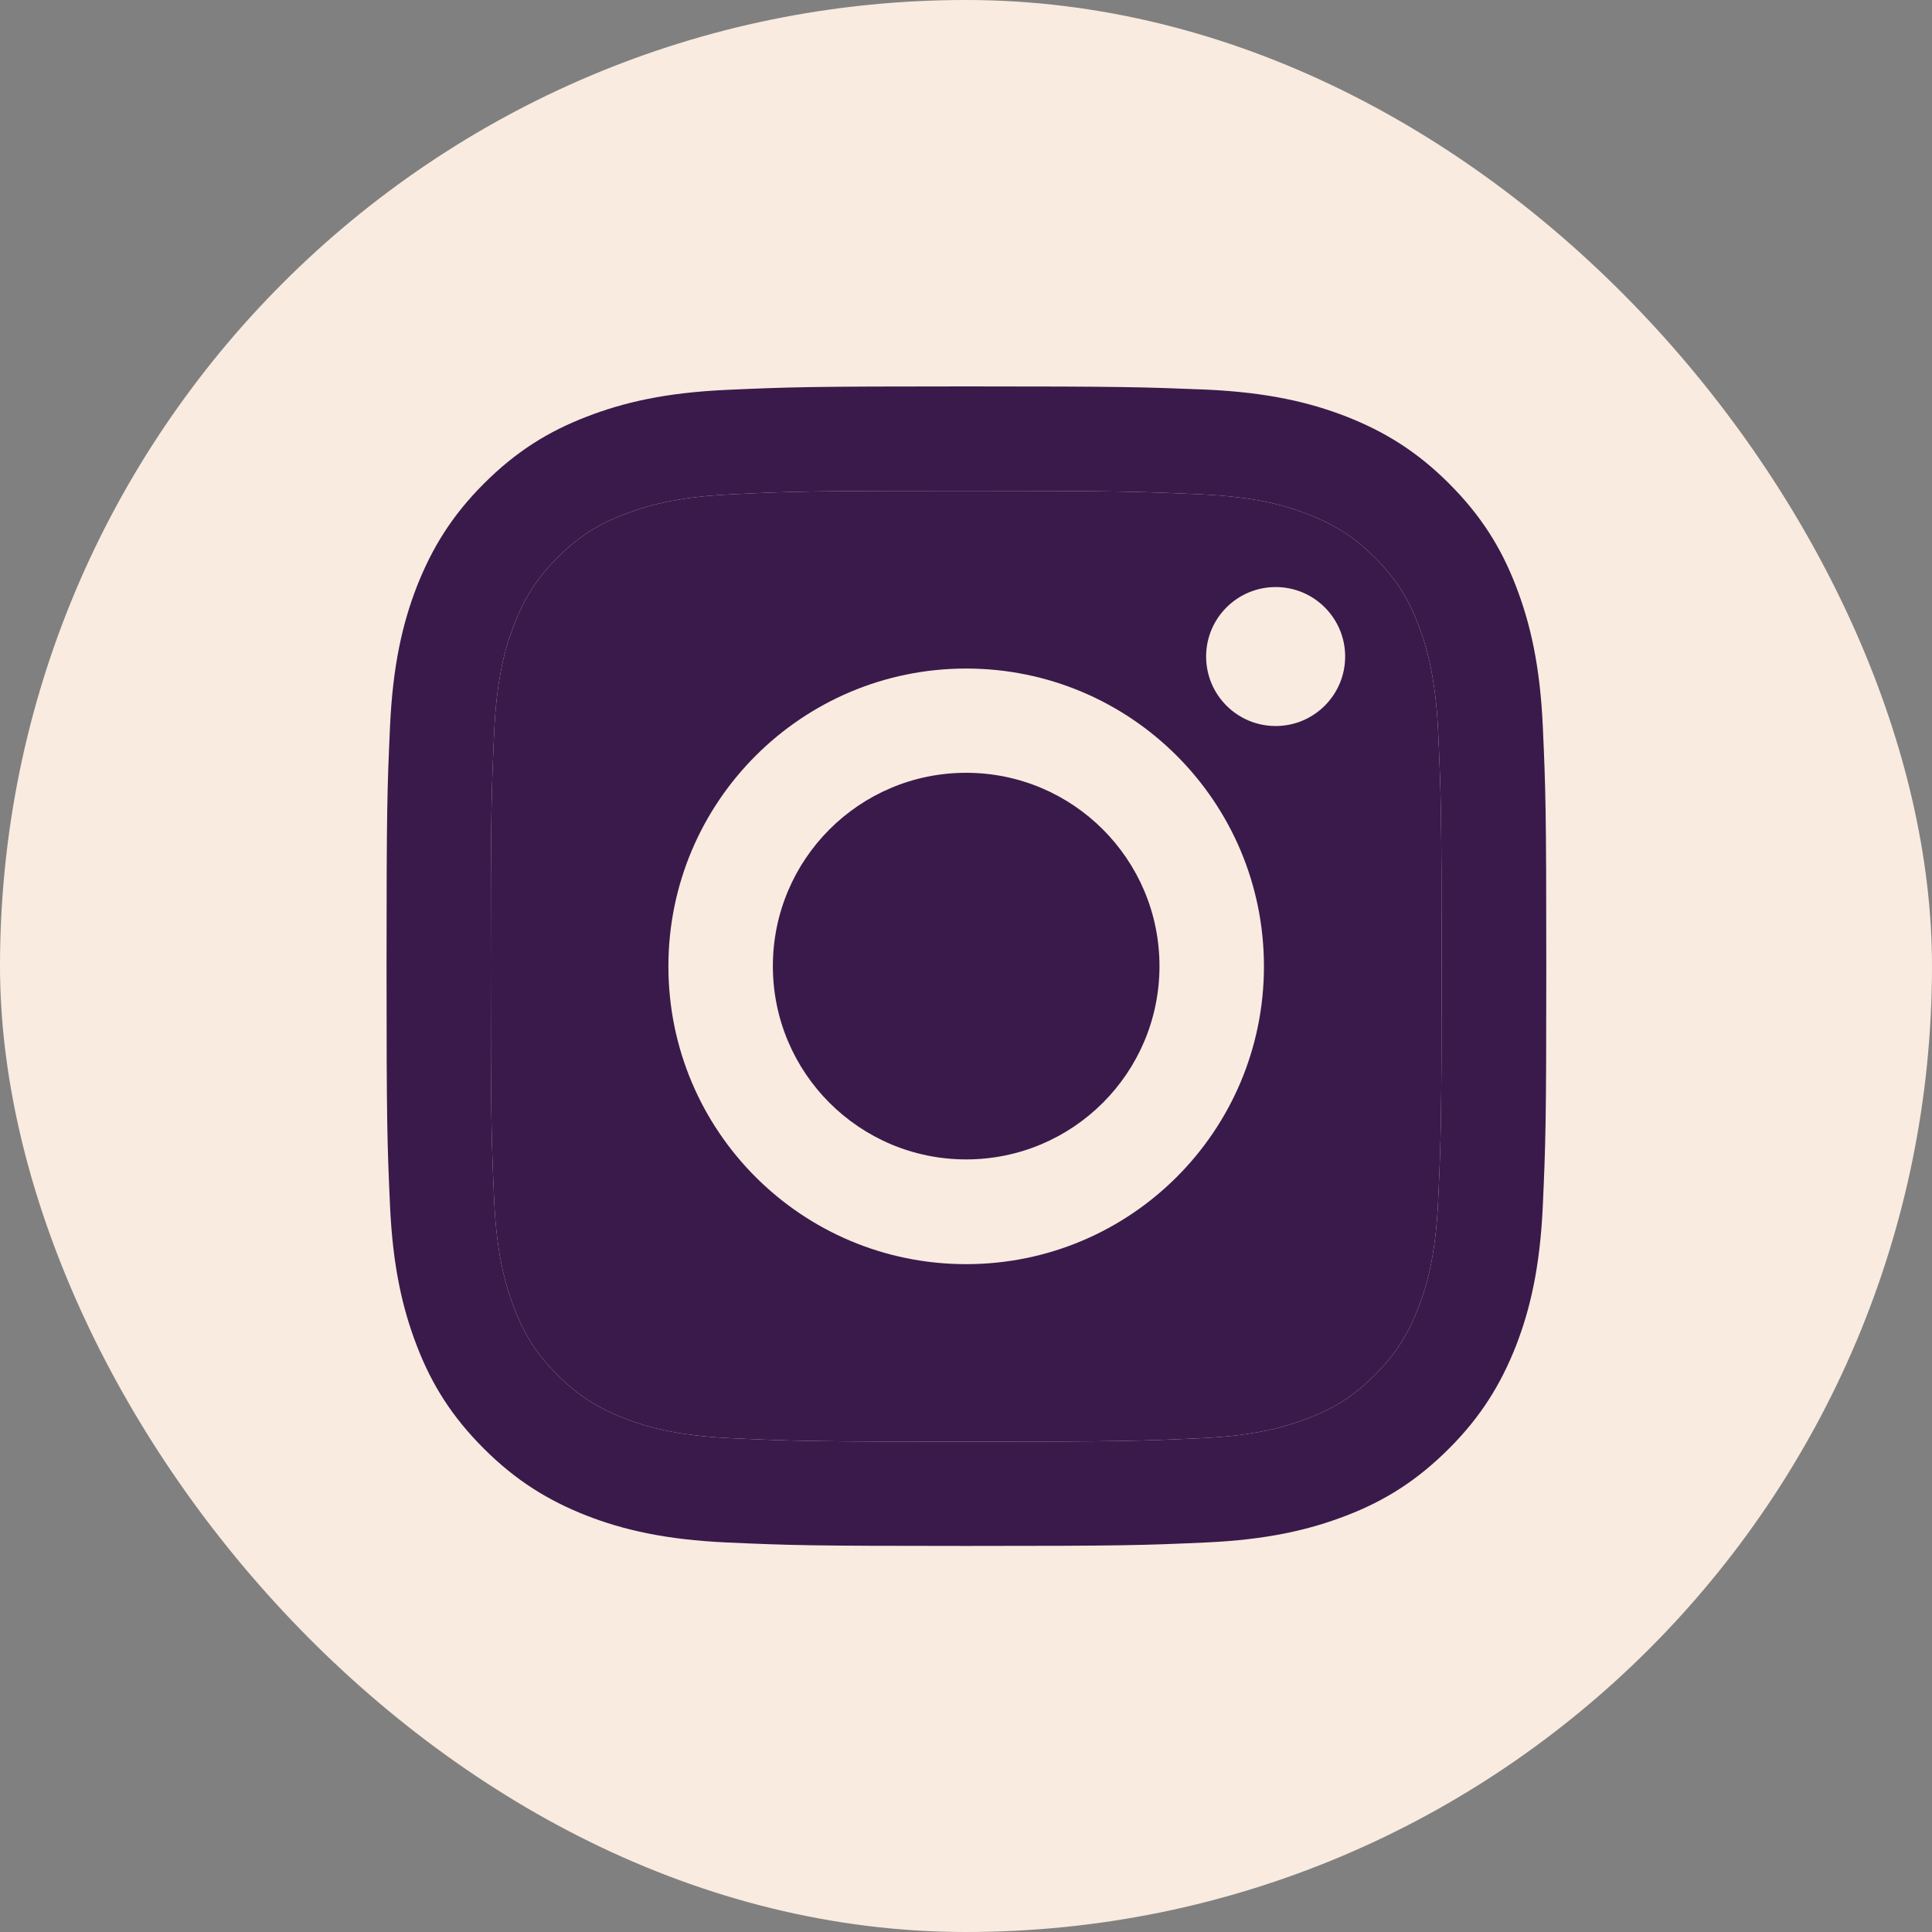
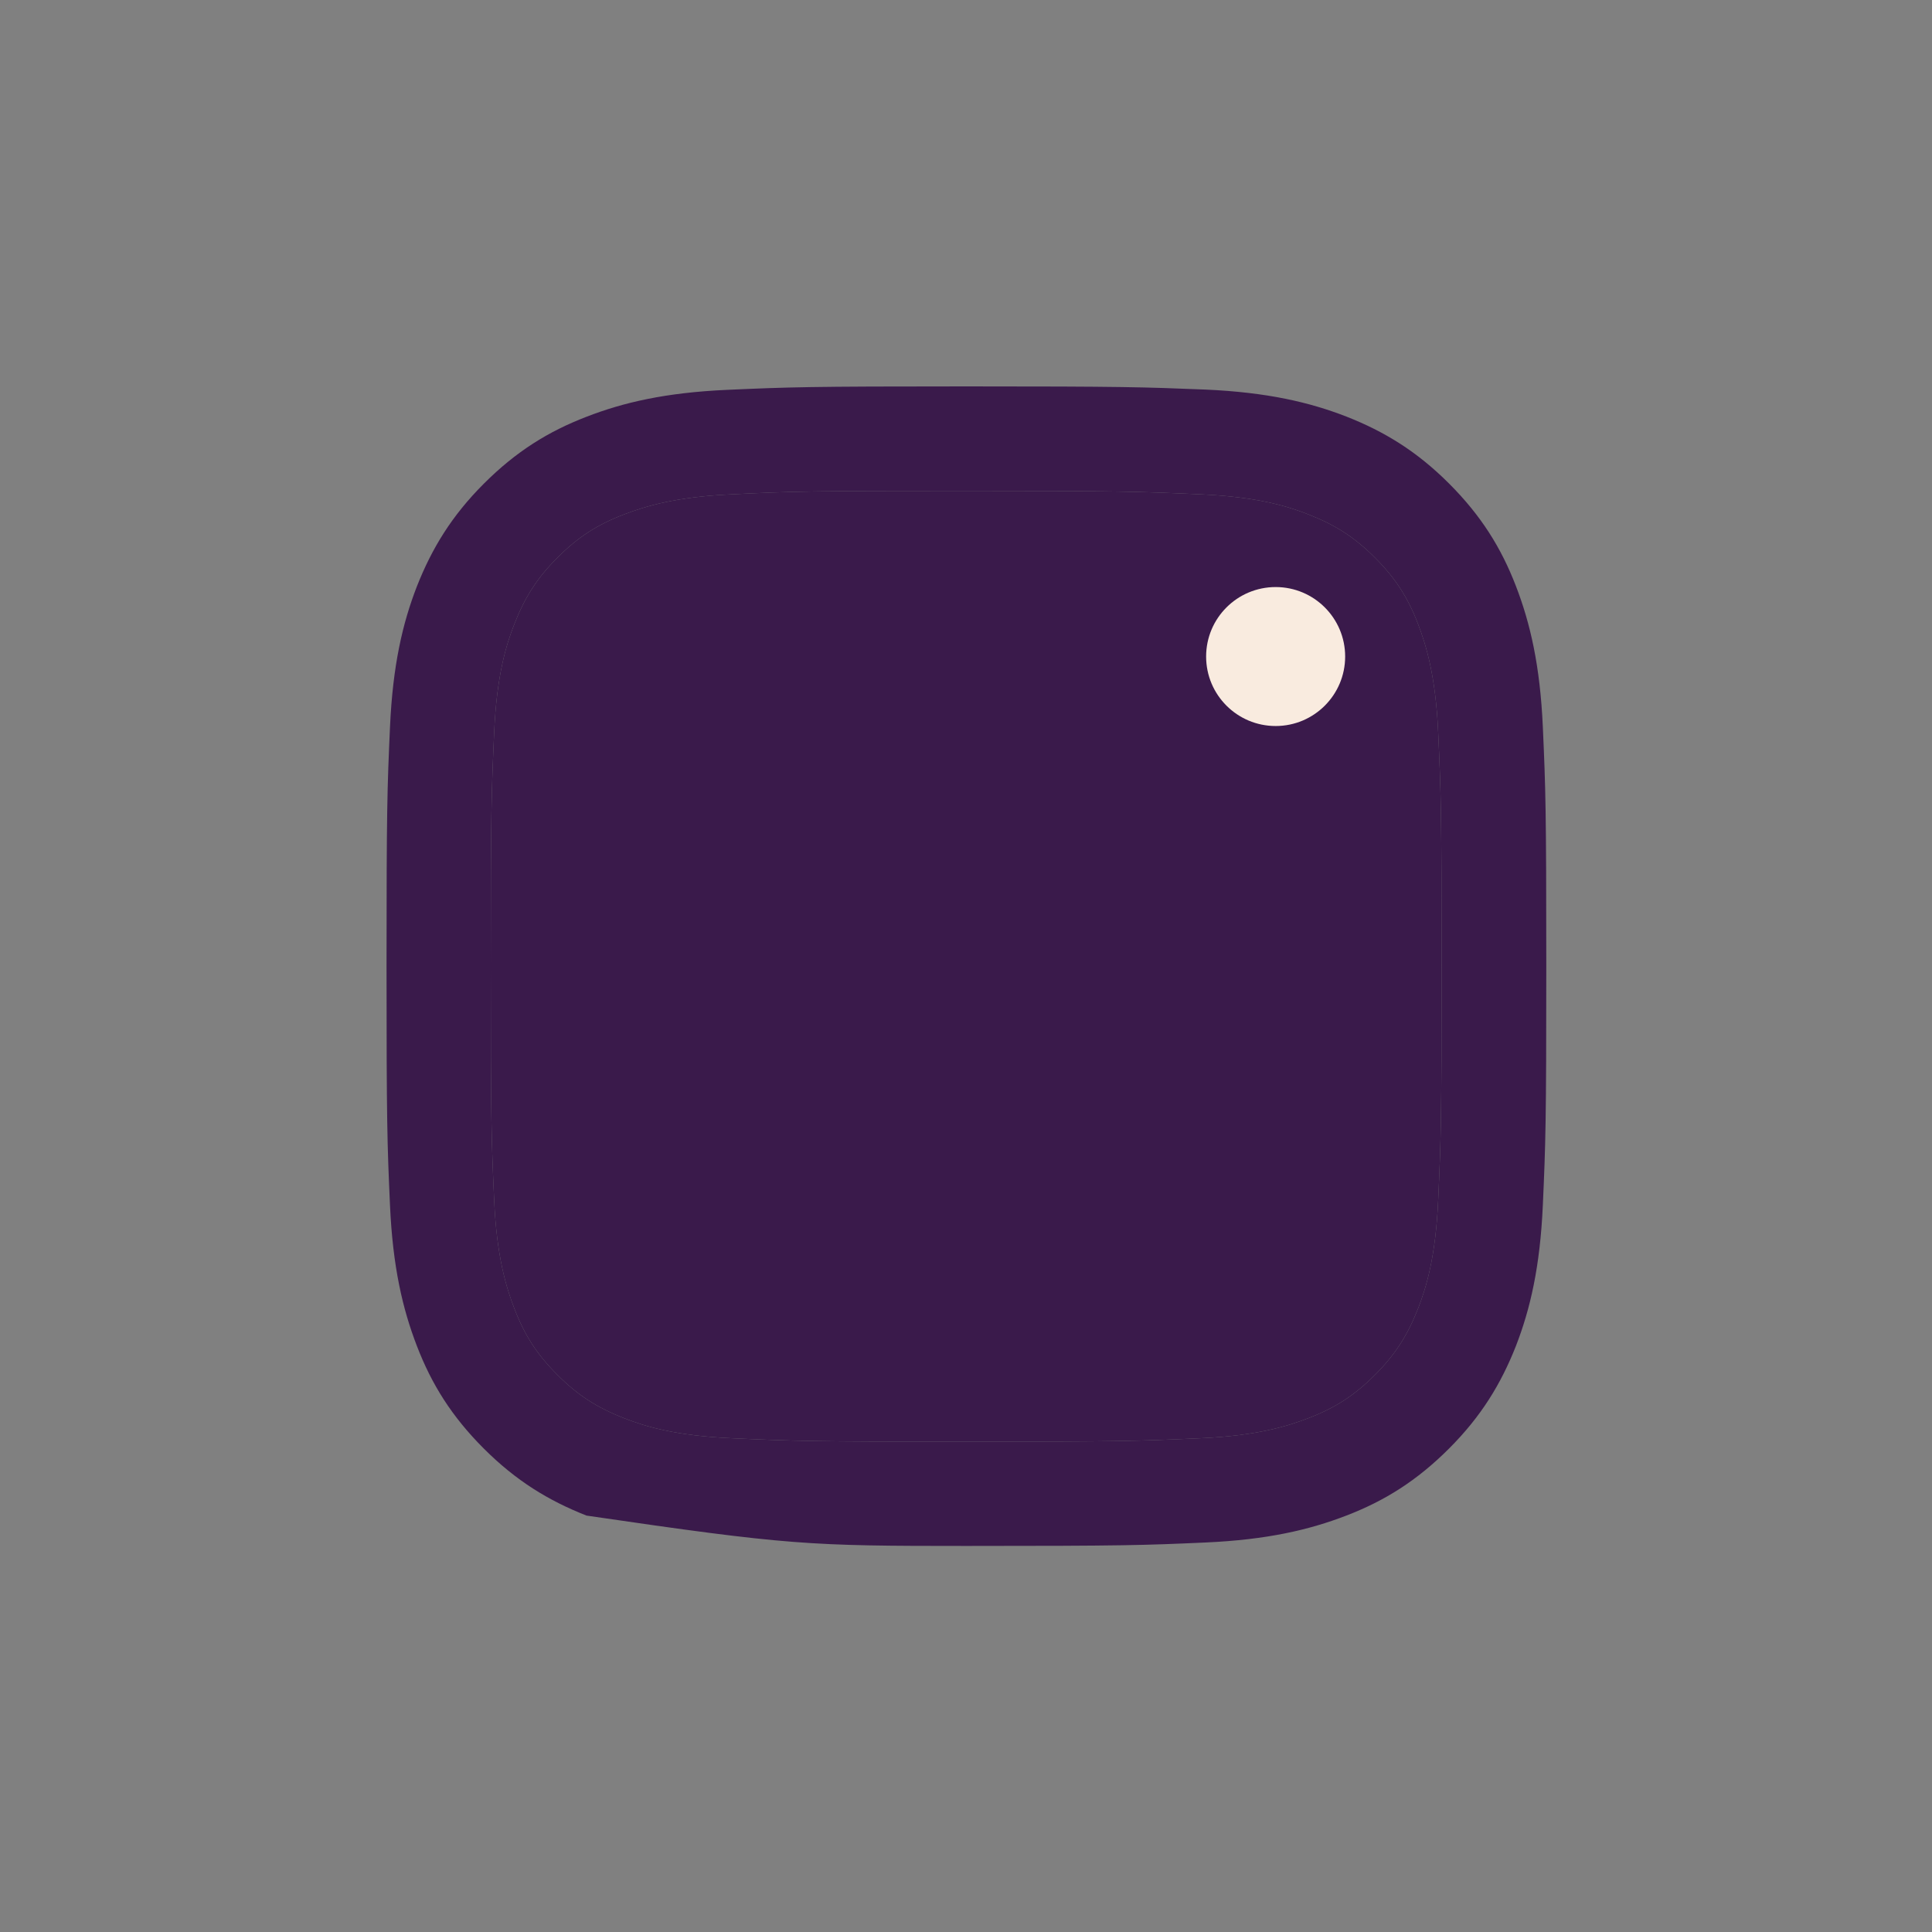
<svg xmlns="http://www.w3.org/2000/svg" width="28" height="28" viewBox="0 0 28 28" fill="none">
  <rect x="0" y="0" width="28" height="28" fill="#808080" stroke="none" />
-   <rect width="28" height="28" rx="14" fill="#F9EBDF" />
-   <path d="M14.003 7.114C16.247 7.114 16.511 7.124 17.398 7.164C18.218 7.2 18.662 7.337 18.959 7.454C19.352 7.607 19.632 7.787 19.926 8.081C20.219 8.374 20.403 8.655 20.553 9.048C20.666 9.345 20.806 9.788 20.843 10.609C20.883 11.496 20.893 11.759 20.893 14.004C20.893 16.249 20.883 16.512 20.843 17.399C20.806 18.22 20.669 18.663 20.553 18.96C20.399 19.354 20.219 19.634 19.926 19.927C19.632 20.221 19.352 20.404 18.959 20.554C18.662 20.668 18.218 20.808 17.398 20.844C16.511 20.884 16.247 20.894 14.003 20.894C11.758 20.894 11.495 20.884 10.607 20.844C9.787 20.808 9.344 20.671 9.047 20.554C8.653 20.401 8.373 20.221 8.08 19.927C7.786 19.634 7.603 19.354 7.453 18.96C7.339 18.663 7.199 18.22 7.162 17.399C7.122 16.512 7.112 16.249 7.112 14.004C7.112 11.759 7.122 11.496 7.162 10.609C7.199 9.788 7.336 9.345 7.453 9.048C7.606 8.655 7.786 8.374 8.08 8.081C8.373 7.787 8.653 7.604 9.047 7.454C9.344 7.341 9.787 7.2 10.607 7.164C11.495 7.12 11.761 7.114 14.003 7.114ZM14.003 5.6C11.722 5.6 11.435 5.61 10.537 5.65C9.644 5.69 9.033 5.833 8.5 6.04C7.946 6.253 7.479 6.543 7.012 7.01C6.545 7.477 6.259 7.948 6.042 8.498C5.835 9.031 5.692 9.642 5.652 10.539C5.612 11.433 5.602 11.72 5.602 14.001C5.602 16.282 5.612 16.569 5.652 17.466C5.692 18.36 5.835 18.97 6.042 19.507C6.255 20.061 6.545 20.527 7.012 20.994C7.479 21.461 7.949 21.748 8.5 21.965C9.033 22.172 9.644 22.315 10.541 22.355C11.438 22.395 11.722 22.405 14.006 22.405C16.291 22.405 16.574 22.395 17.471 22.355C18.365 22.315 18.975 22.172 19.512 21.965C20.066 21.752 20.533 21.461 21 20.994C21.467 20.527 21.753 20.057 21.97 19.507C22.177 18.973 22.32 18.363 22.36 17.466C22.4 16.569 22.41 16.285 22.41 14.001C22.41 11.716 22.4 11.433 22.36 10.536C22.32 9.642 22.177 9.031 21.97 8.494C21.757 7.941 21.467 7.474 21 7.007C20.533 6.54 20.062 6.253 19.512 6.037C18.979 5.83 18.368 5.686 17.471 5.646C16.571 5.61 16.284 5.6 14.003 5.6Z" fill="#3A1A4B" />
+   <path d="M14.003 7.114C16.247 7.114 16.511 7.124 17.398 7.164C18.218 7.2 18.662 7.337 18.959 7.454C19.352 7.607 19.632 7.787 19.926 8.081C20.219 8.374 20.403 8.655 20.553 9.048C20.666 9.345 20.806 9.788 20.843 10.609C20.883 11.496 20.893 11.759 20.893 14.004C20.893 16.249 20.883 16.512 20.843 17.399C20.806 18.22 20.669 18.663 20.553 18.96C20.399 19.354 20.219 19.634 19.926 19.927C19.632 20.221 19.352 20.404 18.959 20.554C18.662 20.668 18.218 20.808 17.398 20.844C16.511 20.884 16.247 20.894 14.003 20.894C11.758 20.894 11.495 20.884 10.607 20.844C9.787 20.808 9.344 20.671 9.047 20.554C8.653 20.401 8.373 20.221 8.08 19.927C7.786 19.634 7.603 19.354 7.453 18.96C7.339 18.663 7.199 18.22 7.162 17.399C7.122 16.512 7.112 16.249 7.112 14.004C7.112 11.759 7.122 11.496 7.162 10.609C7.199 9.788 7.336 9.345 7.453 9.048C7.606 8.655 7.786 8.374 8.08 8.081C8.373 7.787 8.653 7.604 9.047 7.454C9.344 7.341 9.787 7.2 10.607 7.164C11.495 7.12 11.761 7.114 14.003 7.114ZM14.003 5.6C11.722 5.6 11.435 5.61 10.537 5.65C9.644 5.69 9.033 5.833 8.5 6.04C7.946 6.253 7.479 6.543 7.012 7.01C6.545 7.477 6.259 7.948 6.042 8.498C5.835 9.031 5.692 9.642 5.652 10.539C5.612 11.433 5.602 11.72 5.602 14.001C5.602 16.282 5.612 16.569 5.652 17.466C5.692 18.36 5.835 18.97 6.042 19.507C6.255 20.061 6.545 20.527 7.012 20.994C7.479 21.461 7.949 21.748 8.5 21.965C11.438 22.395 11.722 22.405 14.006 22.405C16.291 22.405 16.574 22.395 17.471 22.355C18.365 22.315 18.975 22.172 19.512 21.965C20.066 21.752 20.533 21.461 21 20.994C21.467 20.527 21.753 20.057 21.97 19.507C22.177 18.973 22.32 18.363 22.36 17.466C22.4 16.569 22.41 16.285 22.41 14.001C22.41 11.716 22.4 11.433 22.36 10.536C22.32 9.642 22.177 9.031 21.97 8.494C21.757 7.941 21.467 7.474 21 7.007C20.533 6.54 20.062 6.253 19.512 6.037C18.979 5.83 18.368 5.686 17.471 5.646C16.571 5.61 16.284 5.6 14.003 5.6Z" fill="#3A1A4B" />
  <path d="M14.003 7.114C16.247 7.114 16.511 7.124 17.398 7.164C18.218 7.2 18.662 7.337 18.959 7.454C19.352 7.607 19.632 7.787 19.926 8.081C20.219 8.374 20.403 8.655 20.553 9.048C20.666 9.345 20.806 9.788 20.843 10.609C20.883 11.496 20.893 11.759 20.893 14.004C20.893 16.249 20.883 16.512 20.843 17.399C20.806 18.22 20.669 18.663 20.553 18.96C20.399 19.354 20.219 19.634 19.926 19.927C19.632 20.221 19.352 20.404 18.959 20.554C18.662 20.668 18.218 20.808 17.398 20.844C16.511 20.884 16.247 20.894 14.003 20.894C11.758 20.894 11.495 20.884 10.607 20.844C9.787 20.808 9.344 20.671 9.047 20.554C8.653 20.401 8.373 20.221 8.08 19.927C7.786 19.634 7.603 19.354 7.453 18.96C7.339 18.663 7.199 18.22 7.162 17.399C7.122 16.512 7.112 16.249 7.112 14.004C7.112 11.759 7.122 11.496 7.162 10.609C7.199 9.788 7.336 9.345 7.453 9.048C7.606 8.655 7.786 8.374 8.08 8.081C8.373 7.787 8.653 7.604 9.047 7.454C9.344 7.341 9.787 7.2 10.607 7.164C11.495 7.12 11.761 7.114 14.003 7.114Z" fill="#3A1A4B" />
-   <path d="M14.002 9.689C11.621 9.689 9.687 11.62 9.687 14.005C9.687 16.39 11.617 18.321 14.002 18.321C16.387 18.321 18.318 16.39 18.318 14.005C18.318 11.62 16.387 9.689 14.002 9.689ZM14.002 16.803C12.455 16.803 11.201 15.549 11.201 14.002C11.201 12.454 12.455 11.2 14.002 11.2C15.55 11.2 16.804 12.454 16.804 14.002C16.804 15.549 15.55 16.803 14.002 16.803Z" fill="#F9EBDF" />
  <path d="M18.488 10.522C19.044 10.522 19.495 10.071 19.495 9.515C19.495 8.959 19.044 8.508 18.488 8.508C17.931 8.508 17.48 8.959 17.48 9.515C17.48 10.071 17.931 10.522 18.488 10.522Z" fill="#F9EBDF" />
</svg>